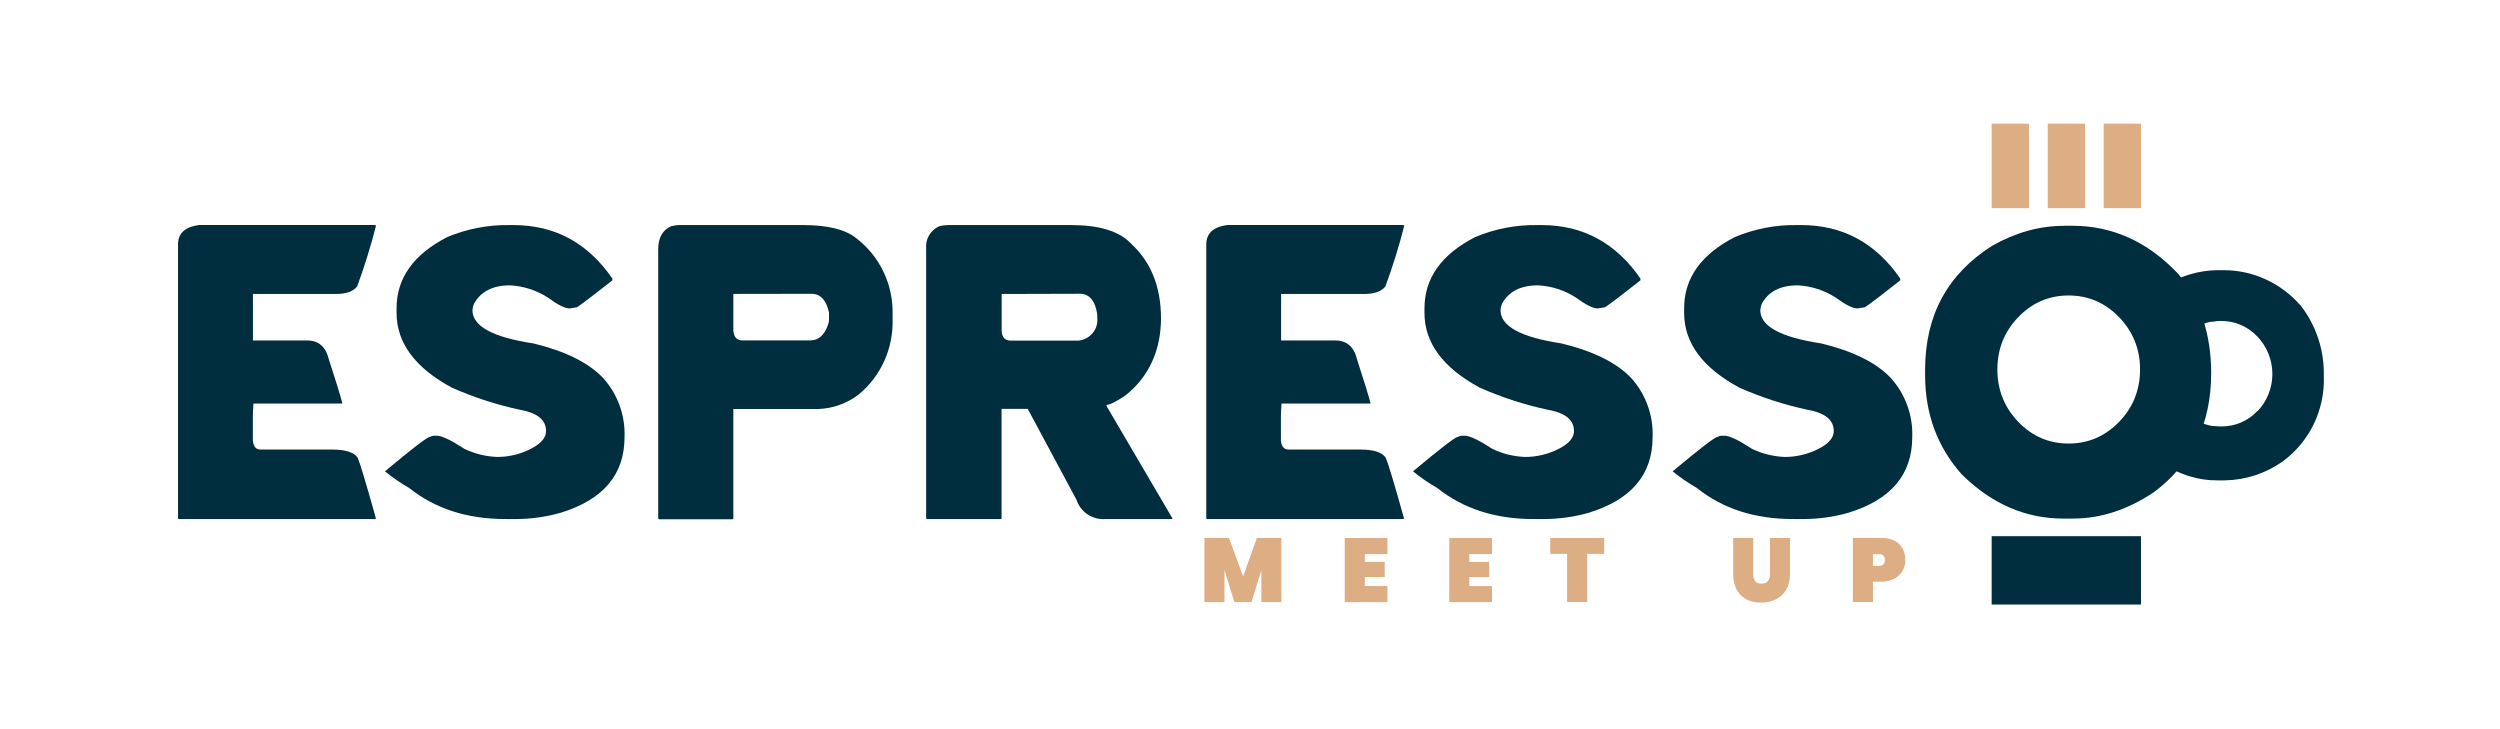
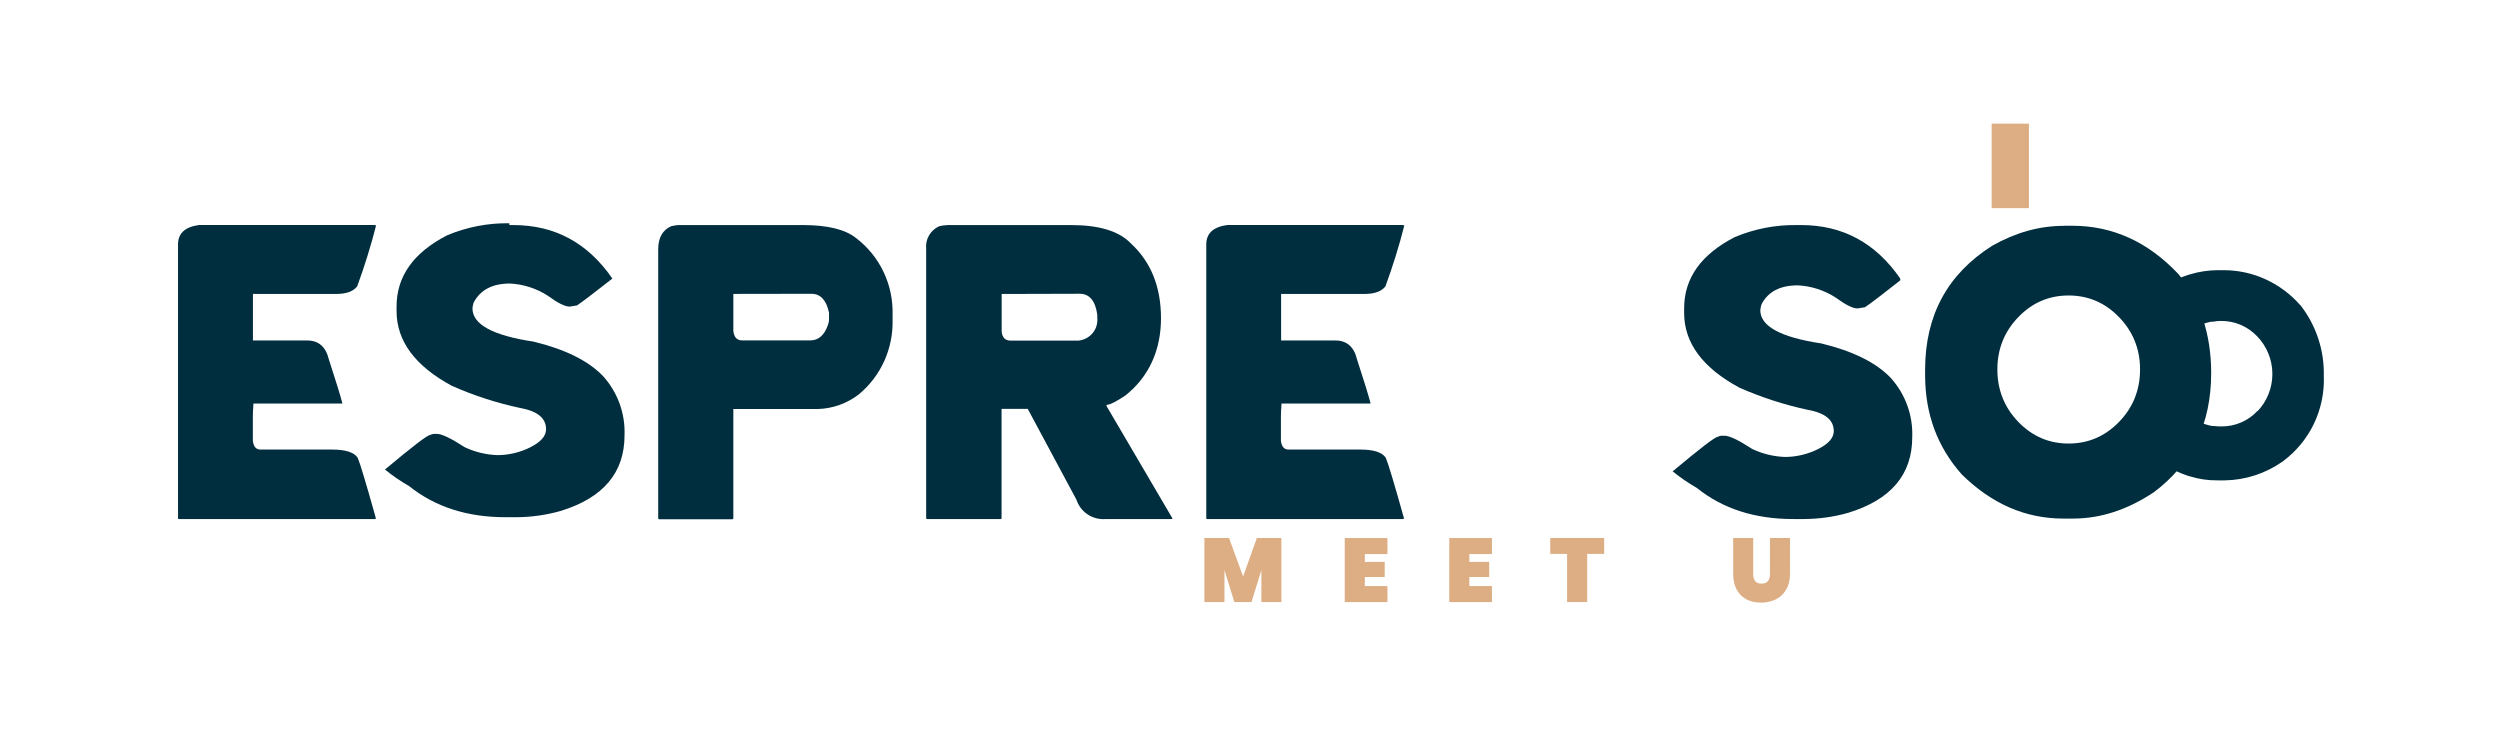
<svg xmlns="http://www.w3.org/2000/svg" id="Layer_1" viewBox="0 0 809 236">
  <defs>
    <style>
      .cls-1 {
        fill: #ddae84;
      }

      .cls-2 {
        fill: #002e3e;
      }
    </style>
  </defs>
  <path class="cls-2" d="M744.35,98.75c-3.06-3.54-6.89-6.37-11.15-8.34-4.26-1.96-8.89-2.98-13.58-2.98h-1.89c-3.04,0-6.1.46-9.02,1.35l-.59.17c-2.43.78-4.78,1.82-6.99,3.11-5.39,3.26-9.71,7.99-12.45,13.69v.11c2.78,4.35,4.24,9.43,4.17,14.62.11,5.47-1.54,10.84-4.67,15.34v.17c1.41,3.39,3.39,6.5,5.84,9.23,3.89,4,8.71,7,14.01,8.76l.61.17c2.91.89,5.95,1.35,9.02,1.3h2.35c6.69-.11,13.21-2.26,18.68-6.13,4.3-3.17,7.78-7.36,10.1-12.19,2.3-4.84,3.41-10.15,3.19-15.49.2-8.28-2.48-16.38-7.58-22.9h-.07ZM730.51,132.97c-1.48,1.61-3.3,2.89-5.3,3.74-2.02.87-4.17,1.3-6.36,1.28-.78,0-1.57-.04-2.35-.13h-.61c-3.39-.59-6.52-2.26-8.84-4.8-3.13-3.26-4.85-7.63-4.85-12.14s1.74-8.86,4.85-12.14c2.24-2.41,5.17-4.04,8.41-4.67h.59c.89-.17,1.8-.26,2.72-.26,2.19,0,4.35.43,6.36,1.28,2.02.87,3.8,2.15,5.32,3.74,3.13,3.26,4.89,7.6,4.89,12.14s-1.74,8.89-4.89,12.14l.11-.22-.04.04Z" />
-   <path class="cls-2" d="M692.82,173.51h-48.32v22.12h48.32v-22.12Z" />
  <path class="cls-1" d="M644.5,40.01v27.35h12.06v-27.35h-12.06Z" />
-   <path class="cls-1" d="M662.65,40.01v27.35h12.06v-27.35h-12.06Z" />
-   <path class="cls-1" d="M680.76,40.01v27.35h12.06v-27.35h-12.06Z" />
  <path class="cls-2" d="M121.3,72.83l.39.17c-1.69,6.65-3.74,13.21-6.1,19.66-1.33,1.69-3.61,2.46-6.78,2.46h-26.96v15.06h17.53c3.72,0,6.06,2.02,7.04,6.13,2.26,6.95,3.74,11.71,4.39,14.27h-28.79c-.13,1.89-.2,3.39-.2,4.19v7.84c.22,1.91,1.04,2.87,2.45,2.87h23.25c4.28,0,7.04.87,8.23,2.65.74,1.69,2.72,8.26,5.91,19.66l-.39.19h-63.44s-.11-.04-.13-.09c-.04-.04-.07-.09-.09-.13v-88.64c0-3.61,2.26-5.69,6.78-6.3h56.9Z" />
-   <path class="cls-2" d="M164.81,72.83h1.3c13.45,0,24.11,5.78,32.05,17.31v.59c-5.76,4.52-9.56,7.43-11.43,8.69l-2.39.39c-1.52,0-3.87-1.17-7.06-3.52-3.67-2.37-7.91-3.74-12.27-3.95-5.65,0-9.56,2.04-11.73,6.15-.22.61-.33,1.24-.39,1.89,0,5.17,6.56,8.78,19.73,10.75,10.34,2.5,17.86,6.26,22.59,11.23,4.69,5.24,7.17,12.1,6.89,19.12,0,12.08-6.89,20.23-20.7,24.46-4.67,1.33-9.49,2-14.34,2.02h-3.52c-12.36,0-22.75-3.35-31.11-10.04-2.78-1.59-5.39-3.39-7.86-5.39,8.91-7.45,13.75-11.17,14.56-11.14.46-.26.98-.39,1.48-.39h.78c1.56,0,4.54,1.41,8.95,4.28,3.32,1.59,6.91,2.45,10.58,2.59,3.67,0,7.32-.85,10.62-2.5,3.39-1.69,5.17-3.63,5.17-5.87,0-3.61-2.8-5.89-8.41-6.89-7.58-1.61-14.95-4.02-22.05-7.15-11.93-6.43-17.9-14.51-17.92-24.18v-1.48c0-9.78,5.47-17.47,16.42-23.09,6.34-2.65,13.17-3.98,20.05-3.87h.04l-.02-.02Z" />
+   <path class="cls-2" d="M164.81,72.83h1.3c13.45,0,24.11,5.78,32.05,17.31c-5.76,4.52-9.56,7.43-11.43,8.69l-2.39.39c-1.52,0-3.87-1.17-7.06-3.52-3.67-2.37-7.91-3.74-12.27-3.95-5.65,0-9.56,2.04-11.73,6.15-.22.61-.33,1.24-.39,1.89,0,5.17,6.56,8.78,19.73,10.75,10.34,2.5,17.86,6.26,22.59,11.23,4.69,5.24,7.17,12.1,6.89,19.12,0,12.08-6.89,20.23-20.7,24.46-4.67,1.33-9.49,2-14.34,2.02h-3.52c-12.36,0-22.75-3.35-31.11-10.04-2.78-1.59-5.39-3.39-7.86-5.39,8.91-7.45,13.75-11.17,14.56-11.14.46-.26.98-.39,1.48-.39h.78c1.56,0,4.54,1.41,8.95,4.28,3.32,1.59,6.91,2.45,10.58,2.59,3.67,0,7.32-.85,10.62-2.5,3.39-1.69,5.17-3.63,5.17-5.87,0-3.61-2.8-5.89-8.41-6.89-7.58-1.61-14.95-4.02-22.05-7.15-11.93-6.43-17.9-14.51-17.92-24.18v-1.48c0-9.78,5.47-17.47,16.42-23.09,6.34-2.65,13.17-3.98,20.05-3.87h.04l-.02-.02Z" />
  <path class="cls-2" d="M219.97,72.83h39.87c7.91,0,13.62,1.39,17.14,4.17,3.82,2.91,6.91,6.69,8.97,11.06,2.06,4.34,3.04,9.12,2.89,13.95v1.39c.13,4.58-.78,9.15-2.65,13.34-1.89,4.19-4.69,7.91-8.23,10.84-3.82,2.98-8.52,4.65-13.36,4.78h-27.29v35.28c0,.26-.13.39-.41.39h-23.55c-.22,0-.35-.11-.35-.39v-86.99c0-3.72,1.41-6.21,4.19-7.45.94-.24,1.87-.37,2.83-.39l-.04.02ZM237.31,95.12v11.99c.22,2.02,1.17,3.04,2.85,3.04h22.05c2.65,0,4.56-1.67,5.71-4.98.24-.65.37-1.35.35-2.04v-1.93c-.85-4.08-2.76-6.13-5.71-6.13l-25.22.04h-.02Z" />
  <path class="cls-2" d="M306.81,72.83h39.84c9.04,0,15.47,1.96,19.27,5.91,6.5,5.97,9.78,14.06,9.78,24.25s-3.82,18.88-11.49,24.96c-3.02,2.04-5.08,3.06-6.13,3.06v.39l21.36,36.41-.39.17h-21.53c-2.02.11-4.02-.46-5.67-1.59-1.67-1.13-2.89-2.8-3.52-4.71l-15.75-29.37h-8.47v35.28c0,.26-.11.39-.35.39h-23.64c-.26,0-.41-.11-.41-.39v-87.14c-.15-1.48.17-2.98.93-4.28.74-1.3,1.89-2.32,3.26-2.95.93-.24,1.89-.37,2.87-.39h.04ZM324.14,95.12v12.23c.22,1.91,1.17,2.87,2.85,2.87h22.05c.89-.11,1.76-.37,2.52-.78.78-.43,1.48-1,2.04-1.67.56-.7,1-1.48,1.24-2.35.24-.85.33-1.74.24-2.65v-.93c-.63-4.52-2.54-6.78-5.71-6.78l-25.22.07Z" />
  <path class="cls-2" d="M454.04,72.83l.39.17c-1.69,6.65-3.74,13.21-6.1,19.66-1.33,1.69-3.61,2.46-6.78,2.46h-26.98v15.06h17.53c3.74,0,6.06,2.04,7.04,6.13,2.26,6.95,3.74,11.71,4.39,14.27h-28.83c-.13,1.89-.2,3.39-.2,4.19v7.84c.22,1.91,1.04,2.87,2.46,2.87h23.25c4.28,0,7.04.87,8.23,2.65.74,1.69,2.72,8.26,5.91,19.66l-.39.19h-63.39s-.11-.04-.13-.09c-.02-.04-.07-.09-.09-.13v-88.64c0-3.61,2.26-5.69,6.78-6.3h56.94-.02Z" />
-   <path class="cls-2" d="M497.49,72.83h1.3c13.43,0,24.11,5.78,32.05,17.31v.59c-5.74,4.52-9.56,7.43-11.43,8.69l-2.39.39c-1.52,0-3.87-1.17-7.06-3.52-3.67-2.37-7.89-3.74-12.25-3.95-5.74,0-9.65,2.04-11.75,6.15-.22.61-.33,1.24-.39,1.89,0,5.17,6.56,8.78,19.73,10.75,10.34,2.5,17.86,6.26,22.59,11.23,4.69,5.24,7.17,12.1,6.89,19.12,0,12.08-6.89,20.23-20.7,24.46-4.67,1.33-9.49,2-14.34,2.02h-3.52c-12.36,0-22.73-3.35-31.11-10.04-2.78-1.57-5.39-3.39-7.86-5.39,8.91-7.45,13.75-11.17,14.51-11.14.43-.26.98-.39,1.48-.39h.78c1.54,0,4.54,1.41,8.95,4.28,3.32,1.59,6.91,2.45,10.58,2.59,3.67,0,7.32-.85,10.62-2.5,3.39-1.69,5.17-3.63,5.17-5.87,0-3.61-2.78-5.89-8.41-6.89-7.58-1.61-14.95-4.02-22.05-7.15-11.93-6.43-17.9-14.51-17.92-24.18v-1.48c0-9.78,5.48-17.47,16.42-23.09,6.34-2.65,13.17-3.98,20.05-3.87h.04l.02-.02Z" />
  <path class="cls-2" d="M581.59,72.83h1.26c13.45,0,24.11,5.78,32.07,17.31v.59c-5.76,4.54-9.56,7.45-11.43,8.69l-2.41.39c-1.5,0-3.87-1.17-7.06-3.52-3.67-2.37-7.89-3.74-12.25-3.95-5.73,0-9.65,2.04-11.75,6.15-.2.61-.33,1.24-.39,1.89,0,5.17,6.58,8.78,19.73,10.75,10.32,2.5,17.86,6.26,22.55,11.23,4.69,5.24,7.17,12.1,6.89,19.12,0,12.08-6.89,20.23-20.7,24.46-4.65,1.33-9.49,2-14.32,2.02h-3.52c-12.43,0-22.81-3.35-31.13-10.04-2.76-1.59-5.39-3.39-7.86-5.39,8.91-7.45,13.75-11.17,14.53-11.14.43-.26.98-.39,1.48-.39h.78c1.56,0,4.54,1.41,8.95,4.28,3.32,1.59,6.91,2.45,10.58,2.59,3.69,0,7.32-.87,10.65-2.5,3.39-1.69,5.17-3.63,5.17-5.87,0-3.61-2.82-5.89-8.47-6.89-7.58-1.63-14.95-4.02-22.05-7.15-11.93-6.43-17.9-14.51-17.9-24.18v-1.48c0-9.78,5.47-17.47,16.42-23.09,6.39-2.67,13.25-4,20.16-3.87h.04v-.02Z" />
  <path class="cls-2" d="M667.9,73.05h2.65c13.14,0,24.64,5.24,34.48,15.75,7.02,8.82,10.51,19.47,10.51,31.91,0,16.45-6.19,29.31-18.53,38.56-8.54,5.69-17.25,8.54-26.16,8.54h-3.17c-12.23,0-23.16-4.76-32.83-14.27-7.91-8.89-11.88-19.57-11.88-32.09v-1.82c0-17.58,7.23-30.94,21.7-40.1,7.58-4.3,15.32-6.45,23.18-6.45l.04-.02ZM669.4,143.53c6.36,0,11.82-2.35,16.34-7.02,4.52-4.67,6.78-10.32,6.78-16.97s-2.26-12.21-6.78-16.9c-4.52-4.67-9.97-7.02-16.34-7.02s-11.82,2.35-16.29,7.02c-4.5,4.67-6.76,10.3-6.76,16.9s2.24,12.27,6.76,16.97c4.5,4.67,9.93,7.02,16.29,7.02Z" />
  <path class="cls-1" d="M414.65,174.09v20.73h-6.47v-10.34l-3.19,10.34h-5.56l-3.19-10.34v10.34h-6.5v-20.73h7.97l4.56,12.45,4.45-12.45h7.93Z" />
  <path class="cls-1" d="M441.66,179.29v2.54h6.43v4.89h-6.43v2.93h7.32v5.19h-13.82v-20.73h13.82v5.19h-7.32v-.02Z" />
  <path class="cls-1" d="M475.48,179.29v2.54h6.43v4.89h-6.43v2.93h7.32v5.19h-13.82v-20.73h13.82v5.19h-7.32v-.02Z" />
  <path class="cls-1" d="M519.11,174.09v5.15h-5.5v15.58h-6.5v-15.58h-5.45v-5.15h17.44Z" />
  <path class="cls-1" d="M567.34,174.09v11.69c0,.96.22,1.72.63,2.26.41.56,1.09.82,2.04.82s1.63-.28,2.09-.82c.46-.57.67-1.3.67-2.26v-11.69h6.47v11.69c0,1.98-.41,3.65-1.24,5.04-.83,1.39-1.93,2.43-3.37,3.15-1.43.69-3.02,1.04-4.78,1.04s-3.32-.35-4.67-1.04c-1.35-.7-2.41-1.74-3.17-3.13-.76-1.39-1.15-3.08-1.15-5.06v-11.69h6.47Z" />
-   <path class="cls-1" d="M615.63,184.76c-.61,1.07-1.5,1.91-2.67,2.54-1.17.63-2.61.93-4.28.93h-2.59v6.58h-6.5v-20.73h9.08c2.54,0,4.48.65,5.84,1.93,1.35,1.28,2.04,3.02,2.04,5.19,0,1.3-.3,2.5-.91,3.56l-.02-.02ZM609.96,181.22c0-1.26-.67-1.91-2.02-1.91h-1.85v3.8h1.85c1.35,0,2.02-.63,2.02-1.91v.02Z" />
</svg>